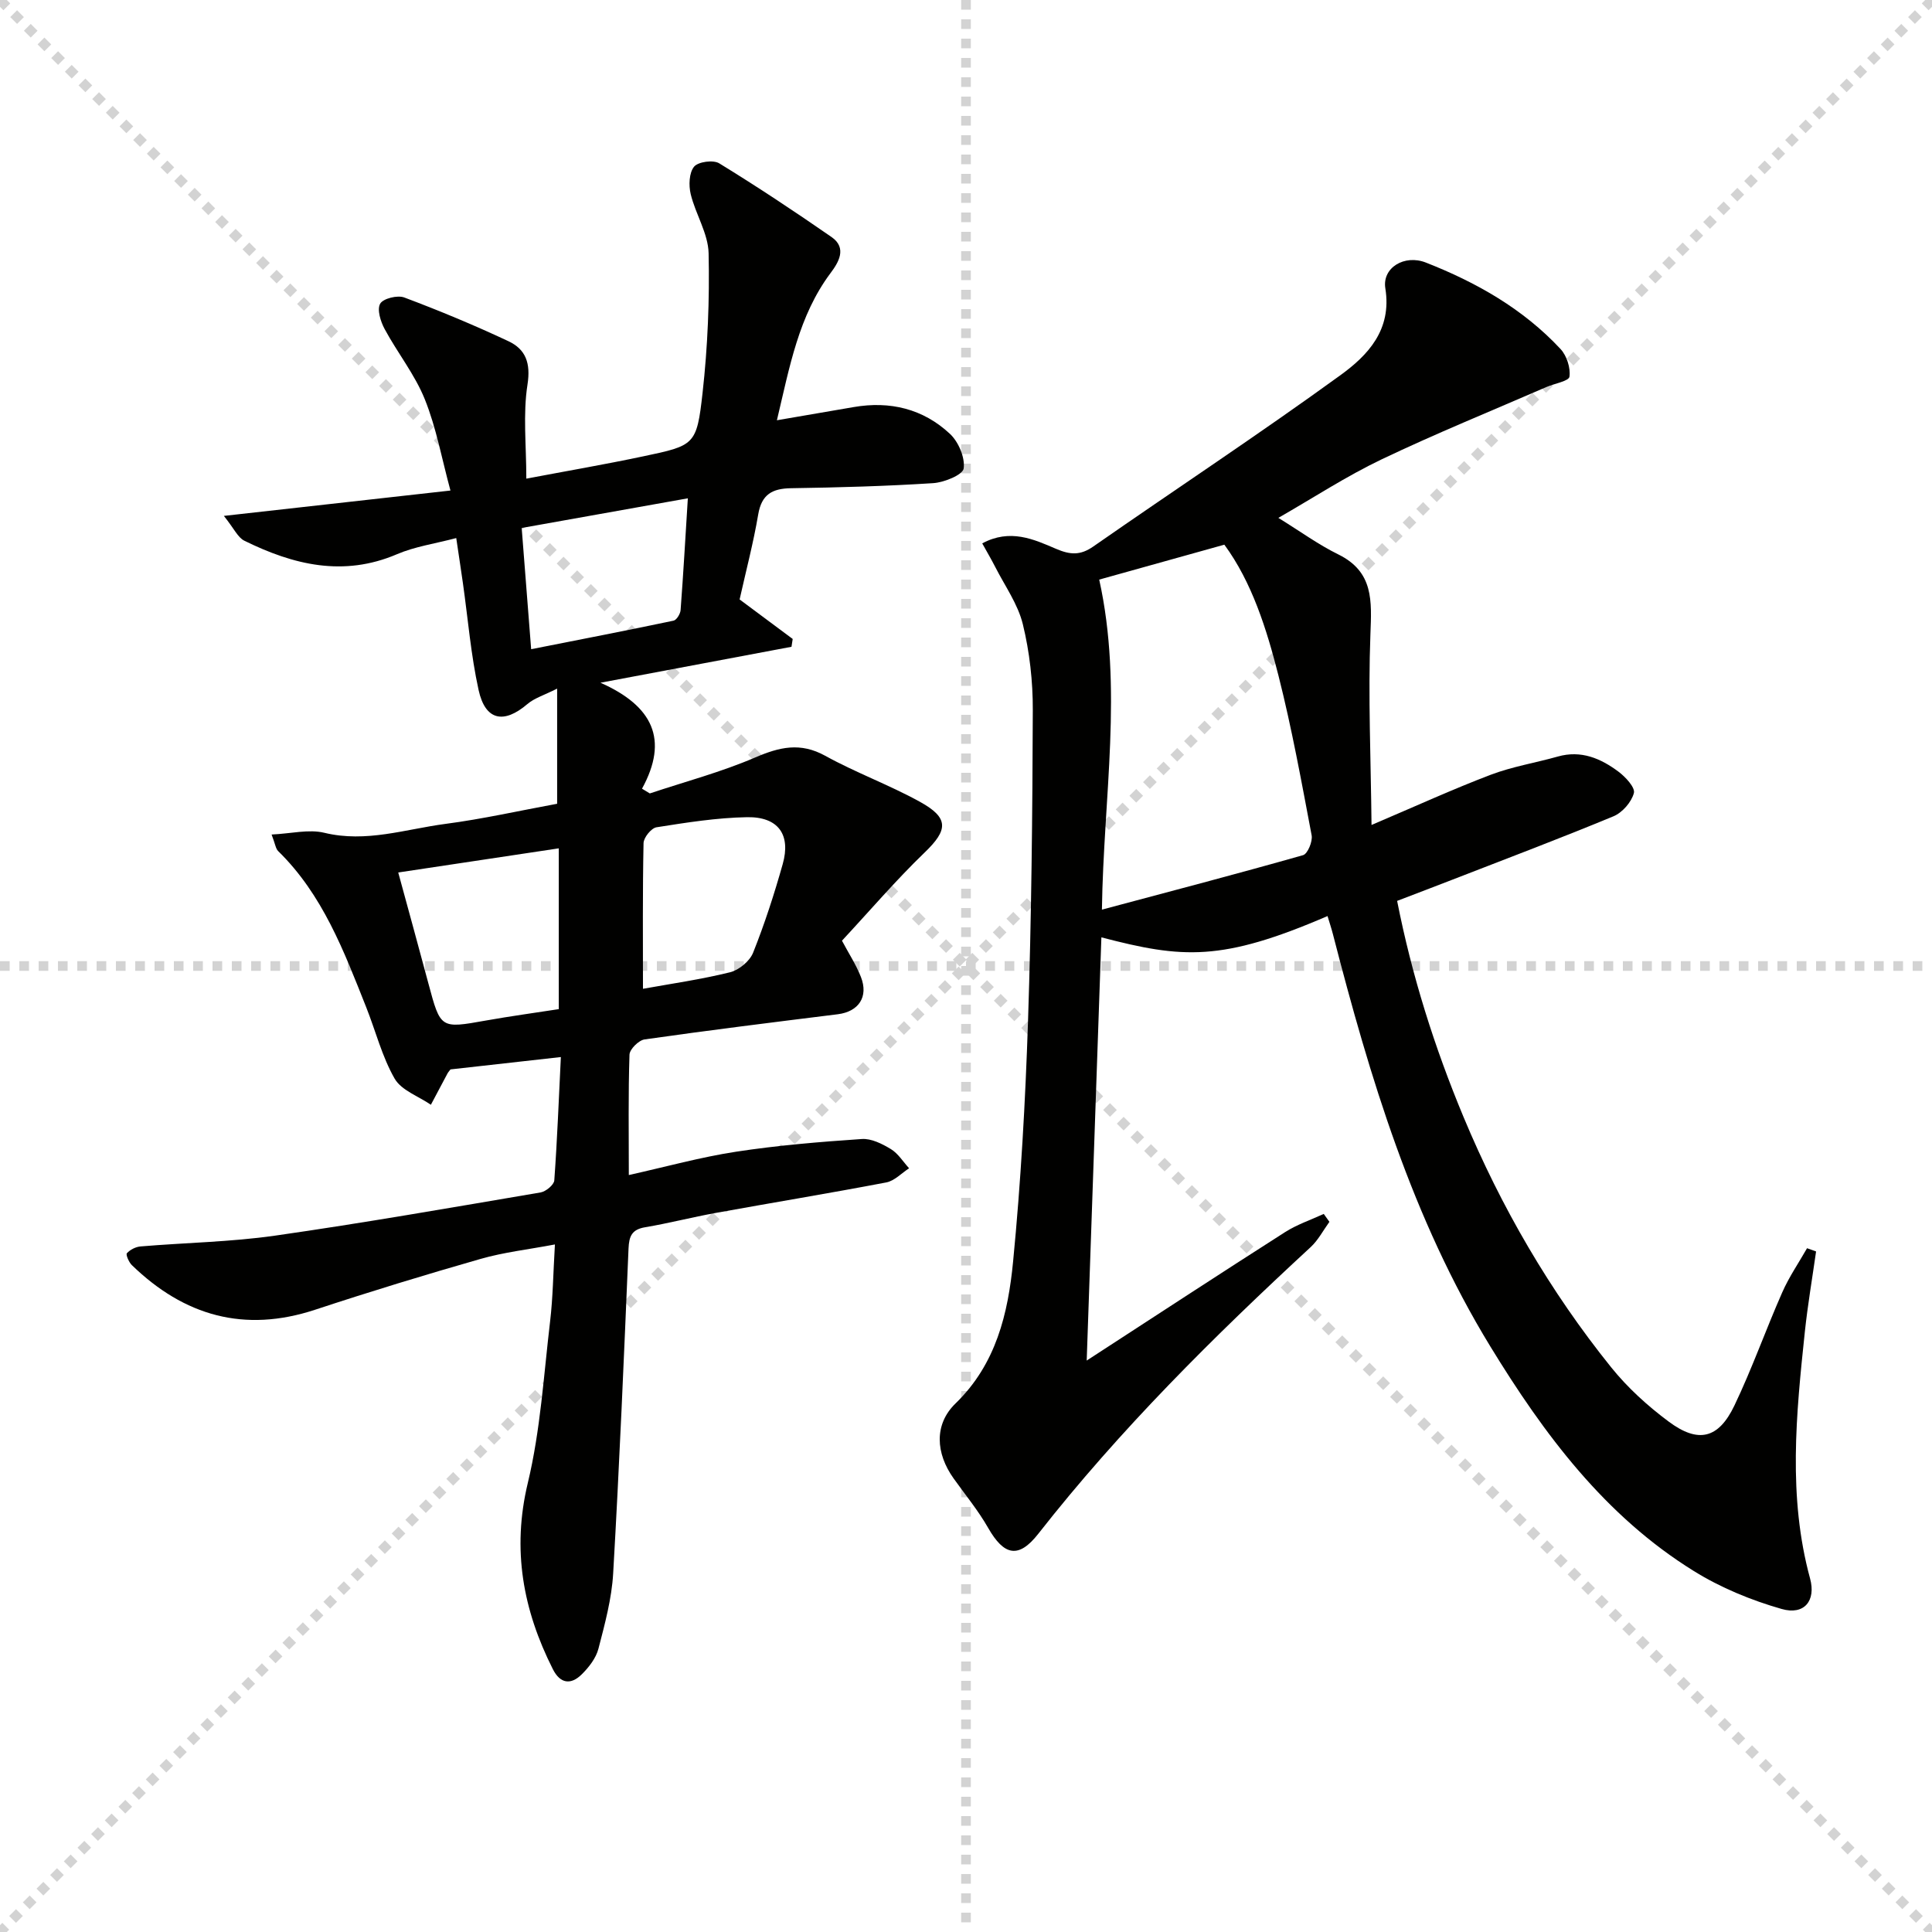
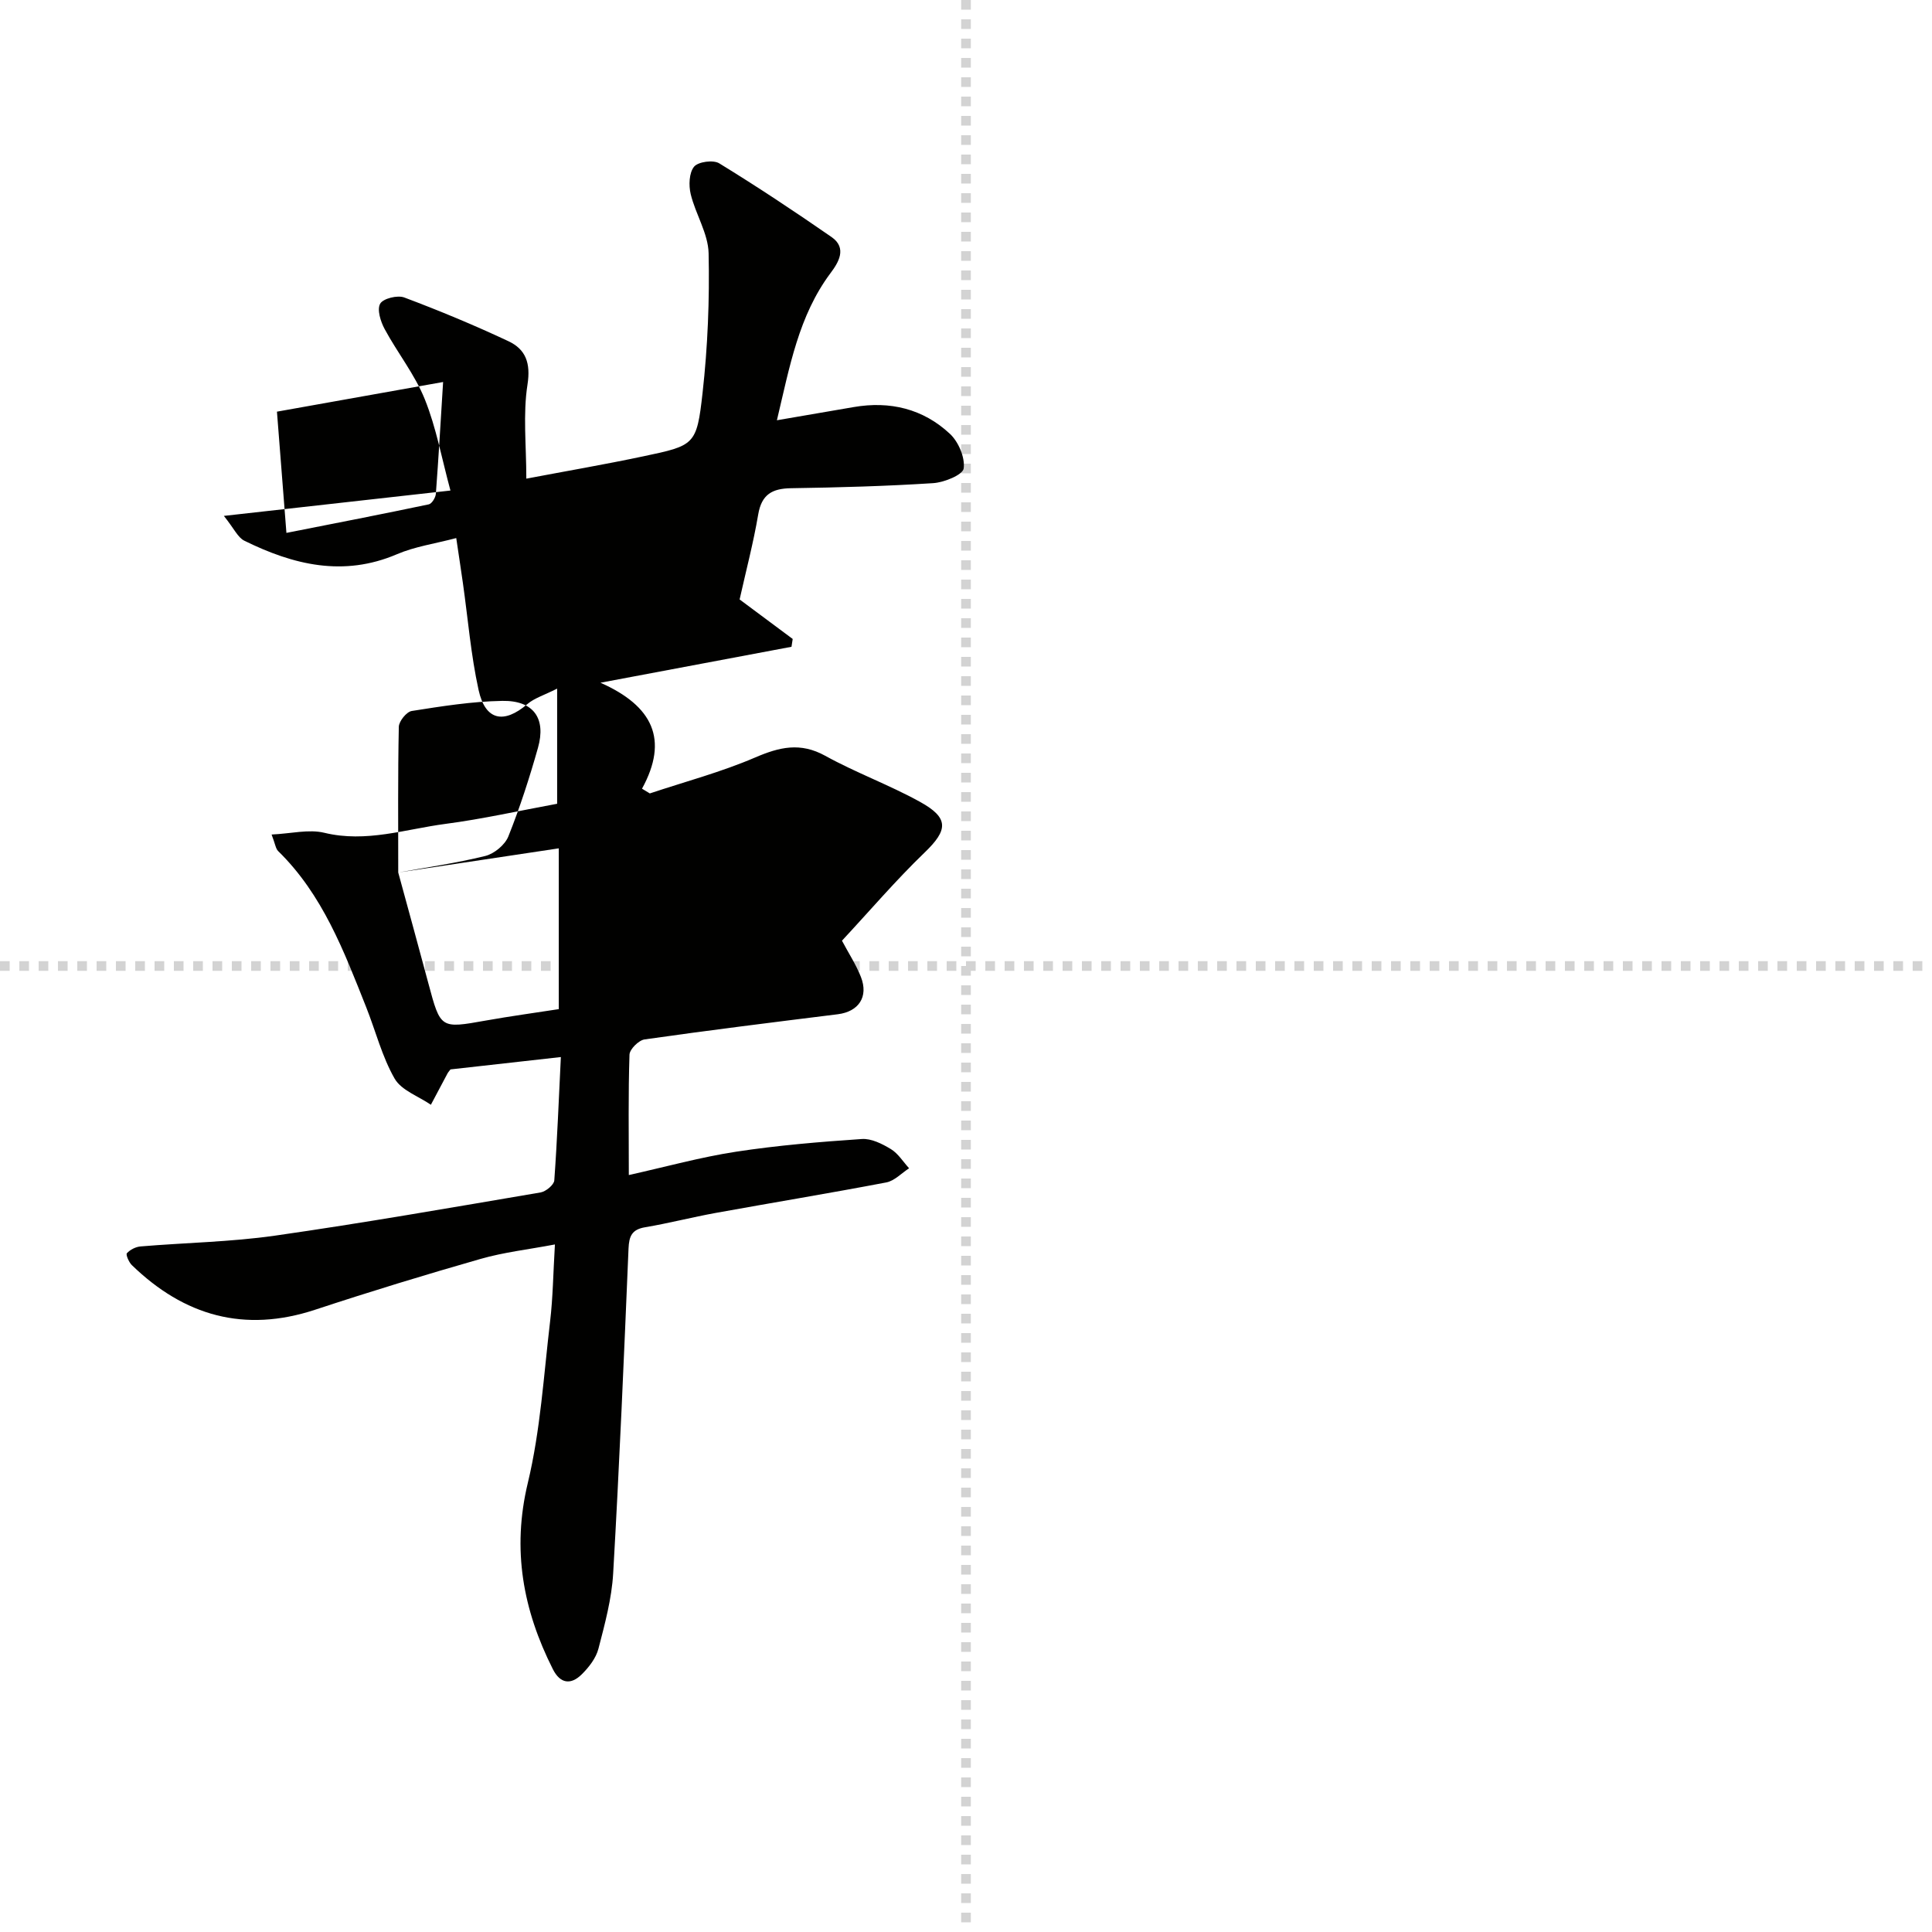
<svg xmlns="http://www.w3.org/2000/svg" enable-background="new 0 0 400 400" viewBox="0 0 400 400">
  <g stroke="lightgray" stroke-dasharray="1,1" stroke-width="1" transform="scale(2, 2)">
-     <line x1="0" y1="0" x2="200" y2="200" />
-     <line x1="200" y1="0" x2="0" y2="200" />
    <line x1="100" y1="0" x2="100" y2="200" />
    <line x1="0" y1="100" x2="200" y2="100" />
  </g>
  <g fill="#010100">
-     <path d="m116.12 218.85c-8.07.9-15.48 1.73-22.85 2.56-.23.31-.47.56-.62.84-1.16 2.16-2.3 4.32-3.44 6.48-2.57-1.77-6.11-2.98-7.51-5.42-2.61-4.55-3.92-9.84-5.88-14.77-4.61-11.6-9.01-23.32-18.23-32.33-.52-.51-.6-1.46-1.36-3.43 4.04-.19 7.69-1.14 10.92-.36 8.65 2.1 16.78-.75 25.06-1.84 7.72-1.01 15.35-2.74 23.14-4.17 0-7.54 0-15.09 0-23.84-2.71 1.37-4.71 1.96-6.15 3.19-4.88 4.18-8.72 3.44-10.11-2.89-1.6-7.26-2.2-14.75-3.25-22.14-.39-2.76-.82-5.52-1.38-9.33-4.47 1.18-8.58 1.76-12.26 3.34-11.13 4.76-21.48 2.2-31.61-2.79-1.35-.66-2.12-2.5-4.24-5.14 16.47-1.85 31.36-3.51 46.91-5.25-1.79-6.58-2.93-12.99-5.31-18.9-2.06-5.12-5.66-9.61-8.31-14.53-.84-1.55-1.62-4.03-.93-5.25.6-1.08 3.59-1.82 4.99-1.29 7.29 2.74 14.49 5.73 21.54 9.04 3.59 1.68 4.67 4.51 3.97 9-.96 6.13-.24 12.53-.24 19.47 8.05-1.53 16.16-2.92 24.2-4.62 10.66-2.25 11.08-2.3 12.29-13.15 1.07-9.57 1.46-19.27 1.25-28.89-.09-4.11-2.71-8.1-3.71-12.26-.43-1.8-.34-4.4.7-5.67.85-1.03 3.97-1.45 5.2-.7 7.91 4.85 15.65 9.99 23.27 15.27 3.28 2.28 1.4 5.31-.21 7.45-6.61 8.85-8.45 19.32-11.11 30.48 5.67-.97 10.78-1.84 15.9-2.73 7.52-1.3 14.38.36 19.92 5.54 1.78 1.66 3.16 4.91 2.85 7.17-.18 1.32-4.03 2.89-6.31 3.04-9.79.63-19.61.9-29.43 1.05-3.89.06-6.1 1.27-6.8 5.43-.99 5.84-2.51 11.6-3.85 17.6 3.42 2.55 7.21 5.36 10.99 8.18-.08.54-.17 1.08-.25 1.62-12.56 2.36-25.12 4.72-39.55 7.44 10.85 4.82 14.18 11.76 8.6 21.94.54.33 1.08.66 1.62.98 7.28-2.43 14.75-4.41 21.78-7.43 5.06-2.18 9.38-3.21 14.54-.36 6.35 3.51 13.26 6.02 19.61 9.53 6.07 3.35 5.8 5.84.97 10.49-5.97 5.75-11.37 12.08-17.12 18.26 1.4 2.64 2.93 4.97 3.92 7.5 1.62 4.13-.47 7.19-4.79 7.73-13.34 1.66-26.69 3.31-39.99 5.21-1.22.17-3.09 2.03-3.13 3.15-.27 8.14-.14 16.29-.14 24.93 7.72-1.72 14.89-3.71 22.2-4.83 8.62-1.32 17.34-2.04 26.04-2.63 1.97-.14 4.22 1 6.02 2.09 1.5.91 2.53 2.62 3.77 3.97-1.57 1.01-3.03 2.61-4.73 2.93-11.74 2.24-23.53 4.18-35.29 6.31-4.9.89-9.73 2.14-14.64 2.97-2.73.46-3.32 1.83-3.43 4.4-.94 22.43-1.89 44.85-3.18 67.26-.3 5.25-1.72 10.47-3.05 15.6-.51 1.96-1.98 3.85-3.47 5.32-2.23 2.2-4.44 1.95-5.97-1.09-6.18-12.26-8.5-24.74-5.18-38.56 2.62-10.91 3.29-22.31 4.62-33.51.58-4.91.63-9.88.99-15.86-5.53 1.05-10.58 1.61-15.41 3-11.47 3.28-22.89 6.77-34.22 10.51-14.67 4.84-27.13 1.27-37.96-9.23-.62-.6-1.29-2.17-1.03-2.46.67-.74 1.83-1.33 2.84-1.41 9.27-.78 18.62-.92 27.81-2.23 18.39-2.63 36.69-5.84 55.01-8.95 1.09-.19 2.76-1.57 2.83-2.49.61-8.42.93-16.86 1.36-25.54zm-33.67-38.21c2.18 8 4.24 15.47 6.24 22.95 2.52 9.42 2.49 9.38 11.91 7.7 5.11-.91 10.26-1.61 15.09-2.36 0-11.83 0-22.71 0-33.29-11.14 1.68-22.02 3.31-33.24 5zm50.67 24.08c5.7-1.03 11.94-1.92 18.02-3.42 1.86-.46 4.08-2.3 4.78-4.05 2.39-5.98 4.38-12.14 6.13-18.34 1.73-6.11-.92-9.83-7.38-9.72-6.27.11-12.54 1.11-18.75 2.09-1.08.17-2.65 2.12-2.68 3.27-.21 10.1-.12 20.21-.12 30.17zm-23.15-70.31c10.38-2.05 19.94-3.9 29.48-5.91.63-.13 1.4-1.4 1.46-2.18.57-7.57 1-15.15 1.5-23.15-11.63 2.08-22.65 4.04-34.4 6.14.64 8.27 1.26 16.17 1.96 25.1z" />
-     <path d="m224.99 281.69c14.33-9.31 27.64-18.02 41.05-26.58 2.47-1.58 5.34-2.54 8.03-3.78.39.55.78 1.09 1.17 1.64-1.28 1.76-2.32 3.79-3.89 5.24-20.09 18.55-39.47 37.76-56.38 59.34-4.07 5.19-7.08 4.58-10.4-1.24-2.05-3.59-4.72-6.83-7.13-10.21-3.72-5.21-4.09-11.19.4-15.54 8.41-8.15 10.87-18.64 11.91-29.37 1.61-16.53 2.54-33.15 3.09-49.76.71-21.46.92-42.95.99-64.43.02-5.93-.66-12-2.06-17.75-1.02-4.19-3.74-7.97-5.74-11.91-.79-1.55-1.68-3.05-2.67-4.84 5.77-3.1 10.65-.86 15.26 1.12 2.94 1.26 5.03 1.41 7.73-.47 17.03-11.86 34.37-23.28 51.17-35.47 5.65-4.1 10.69-9.36 9.3-17.98-.69-4.27 3.95-7.08 8.39-5.34 10.46 4.1 20.15 9.59 27.89 17.91 1.28 1.38 2.09 3.9 1.84 5.72-.13.92-3.12 1.42-4.8 2.15-11.39 4.95-22.91 9.63-34.12 14.98-7.28 3.48-14.1 7.94-21.35 12.1 4.56 2.81 8.3 5.55 12.4 7.56 7.36 3.62 6.92 9.63 6.66 16.52-.49 12.88.09 25.8.23 39.5 9.19-3.91 16.83-7.41 24.67-10.39 4.47-1.7 9.28-2.47 13.91-3.78 4.81-1.36 8.87.39 12.54 3.13 1.46 1.09 3.5 3.29 3.2 4.43-.5 1.88-2.39 4.05-4.22 4.81-11.04 4.58-22.22 8.8-33.36 13.13-3.7 1.44-7.4 2.84-11.44 4.39 3.06 15.53 7.74 30.32 13.74 44.72 7.79 18.69 17.88 36.06 30.56 51.83 3.4 4.23 7.56 8.01 11.93 11.26 6.14 4.57 10.32 3.54 13.61-3.35 3.65-7.63 6.47-15.65 9.89-23.4 1.4-3.19 3.41-6.11 5.14-9.15.62.22 1.25.44 1.87.67-.79 5.56-1.74 11.1-2.33 16.67-1.8 17.06-3.53 34.12 1.09 51.06 1.24 4.55-1.18 7.64-5.89 6.29-6.3-1.8-12.6-4.39-18.16-7.84-18.44-11.43-31.03-28.32-42.17-46.54-16.16-26.44-24.92-55.66-32.57-85.32-.32-1.25-.74-2.48-1.12-3.76-21.93 9.46-30 8.8-46.82 4.41-1 28.91-2 57.63-3.04 87.62zm3.15-93.36c14.24-3.8 27.98-7.4 41.65-11.28.94-.27 2.01-2.84 1.77-4.11-2.09-11.05-4.1-22.14-6.86-33.04-2.47-9.73-5.52-19.38-11.21-27.13-9.08 2.53-17.58 4.9-25.91 7.23 4.96 22.39.89 45.06.56 68.33z" />
+     <path d="m116.12 218.85c-8.07.9-15.48 1.73-22.85 2.56-.23.31-.47.56-.62.84-1.16 2.16-2.3 4.32-3.44 6.48-2.57-1.77-6.11-2.98-7.51-5.42-2.61-4.55-3.92-9.84-5.88-14.77-4.61-11.6-9.01-23.32-18.23-32.33-.52-.51-.6-1.46-1.36-3.43 4.04-.19 7.69-1.14 10.92-.36 8.65 2.1 16.78-.75 25.06-1.84 7.72-1.01 15.35-2.74 23.14-4.17 0-7.54 0-15.09 0-23.84-2.71 1.37-4.71 1.96-6.15 3.19-4.88 4.18-8.72 3.44-10.11-2.89-1.6-7.26-2.2-14.75-3.25-22.14-.39-2.76-.82-5.52-1.38-9.33-4.47 1.18-8.58 1.76-12.26 3.34-11.13 4.76-21.48 2.2-31.61-2.79-1.35-.66-2.12-2.5-4.24-5.14 16.47-1.85 31.36-3.51 46.91-5.25-1.79-6.58-2.93-12.99-5.31-18.9-2.06-5.12-5.66-9.61-8.31-14.53-.84-1.55-1.62-4.03-.93-5.25.6-1.08 3.59-1.82 4.99-1.29 7.29 2.74 14.49 5.73 21.54 9.04 3.59 1.68 4.67 4.51 3.97 9-.96 6.13-.24 12.53-.24 19.47 8.05-1.53 16.16-2.92 24.2-4.62 10.66-2.25 11.08-2.3 12.29-13.15 1.07-9.57 1.46-19.27 1.25-28.89-.09-4.11-2.71-8.1-3.71-12.26-.43-1.8-.34-4.4.7-5.67.85-1.03 3.97-1.45 5.2-.7 7.91 4.85 15.65 9.99 23.27 15.27 3.28 2.28 1.4 5.31-.21 7.45-6.61 8.85-8.45 19.32-11.11 30.48 5.67-.97 10.78-1.84 15.9-2.73 7.52-1.3 14.38.36 19.92 5.54 1.78 1.66 3.16 4.91 2.85 7.17-.18 1.32-4.03 2.89-6.31 3.04-9.79.63-19.61.9-29.43 1.05-3.89.06-6.1 1.27-6.8 5.43-.99 5.84-2.51 11.6-3.85 17.6 3.42 2.55 7.21 5.36 10.99 8.18-.08.54-.17 1.08-.25 1.62-12.56 2.36-25.12 4.72-39.55 7.44 10.85 4.82 14.18 11.76 8.6 21.94.54.33 1.08.66 1.62.98 7.28-2.43 14.75-4.41 21.78-7.43 5.06-2.18 9.38-3.21 14.54-.36 6.35 3.51 13.26 6.02 19.61 9.53 6.07 3.35 5.8 5.84.97 10.49-5.97 5.75-11.37 12.08-17.12 18.26 1.4 2.64 2.93 4.97 3.92 7.5 1.62 4.13-.47 7.19-4.79 7.73-13.34 1.66-26.69 3.31-39.99 5.21-1.22.17-3.09 2.03-3.13 3.15-.27 8.14-.14 16.29-.14 24.93 7.72-1.72 14.89-3.71 22.2-4.83 8.62-1.32 17.34-2.04 26.04-2.63 1.97-.14 4.22 1 6.02 2.09 1.5.91 2.53 2.62 3.77 3.97-1.57 1.01-3.03 2.61-4.73 2.93-11.74 2.24-23.53 4.18-35.29 6.31-4.9.89-9.73 2.14-14.64 2.97-2.73.46-3.32 1.83-3.43 4.4-.94 22.43-1.89 44.85-3.18 67.26-.3 5.25-1.72 10.47-3.05 15.6-.51 1.96-1.98 3.85-3.47 5.32-2.23 2.2-4.44 1.95-5.97-1.09-6.18-12.26-8.5-24.74-5.18-38.56 2.62-10.91 3.29-22.31 4.62-33.51.58-4.91.63-9.88.99-15.86-5.53 1.05-10.58 1.61-15.41 3-11.47 3.28-22.89 6.77-34.22 10.51-14.67 4.84-27.13 1.27-37.96-9.23-.62-.6-1.29-2.17-1.03-2.46.67-.74 1.83-1.33 2.84-1.41 9.27-.78 18.62-.92 27.81-2.23 18.39-2.63 36.69-5.84 55.01-8.95 1.09-.19 2.76-1.57 2.83-2.49.61-8.42.93-16.86 1.36-25.54zm-33.67-38.21c2.18 8 4.24 15.47 6.24 22.95 2.52 9.42 2.49 9.38 11.91 7.7 5.11-.91 10.26-1.61 15.09-2.36 0-11.83 0-22.71 0-33.29-11.14 1.68-22.02 3.31-33.24 5zc5.7-1.03 11.94-1.92 18.02-3.42 1.86-.46 4.08-2.3 4.78-4.05 2.39-5.98 4.38-12.14 6.13-18.34 1.73-6.11-.92-9.83-7.38-9.72-6.27.11-12.54 1.11-18.75 2.09-1.08.17-2.65 2.12-2.68 3.27-.21 10.1-.12 20.21-.12 30.17zm-23.15-70.31c10.38-2.05 19.94-3.9 29.48-5.91.63-.13 1.4-1.4 1.46-2.18.57-7.57 1-15.15 1.5-23.15-11.63 2.08-22.65 4.04-34.4 6.14.64 8.27 1.26 16.17 1.96 25.1z" />
  </g>
</svg>